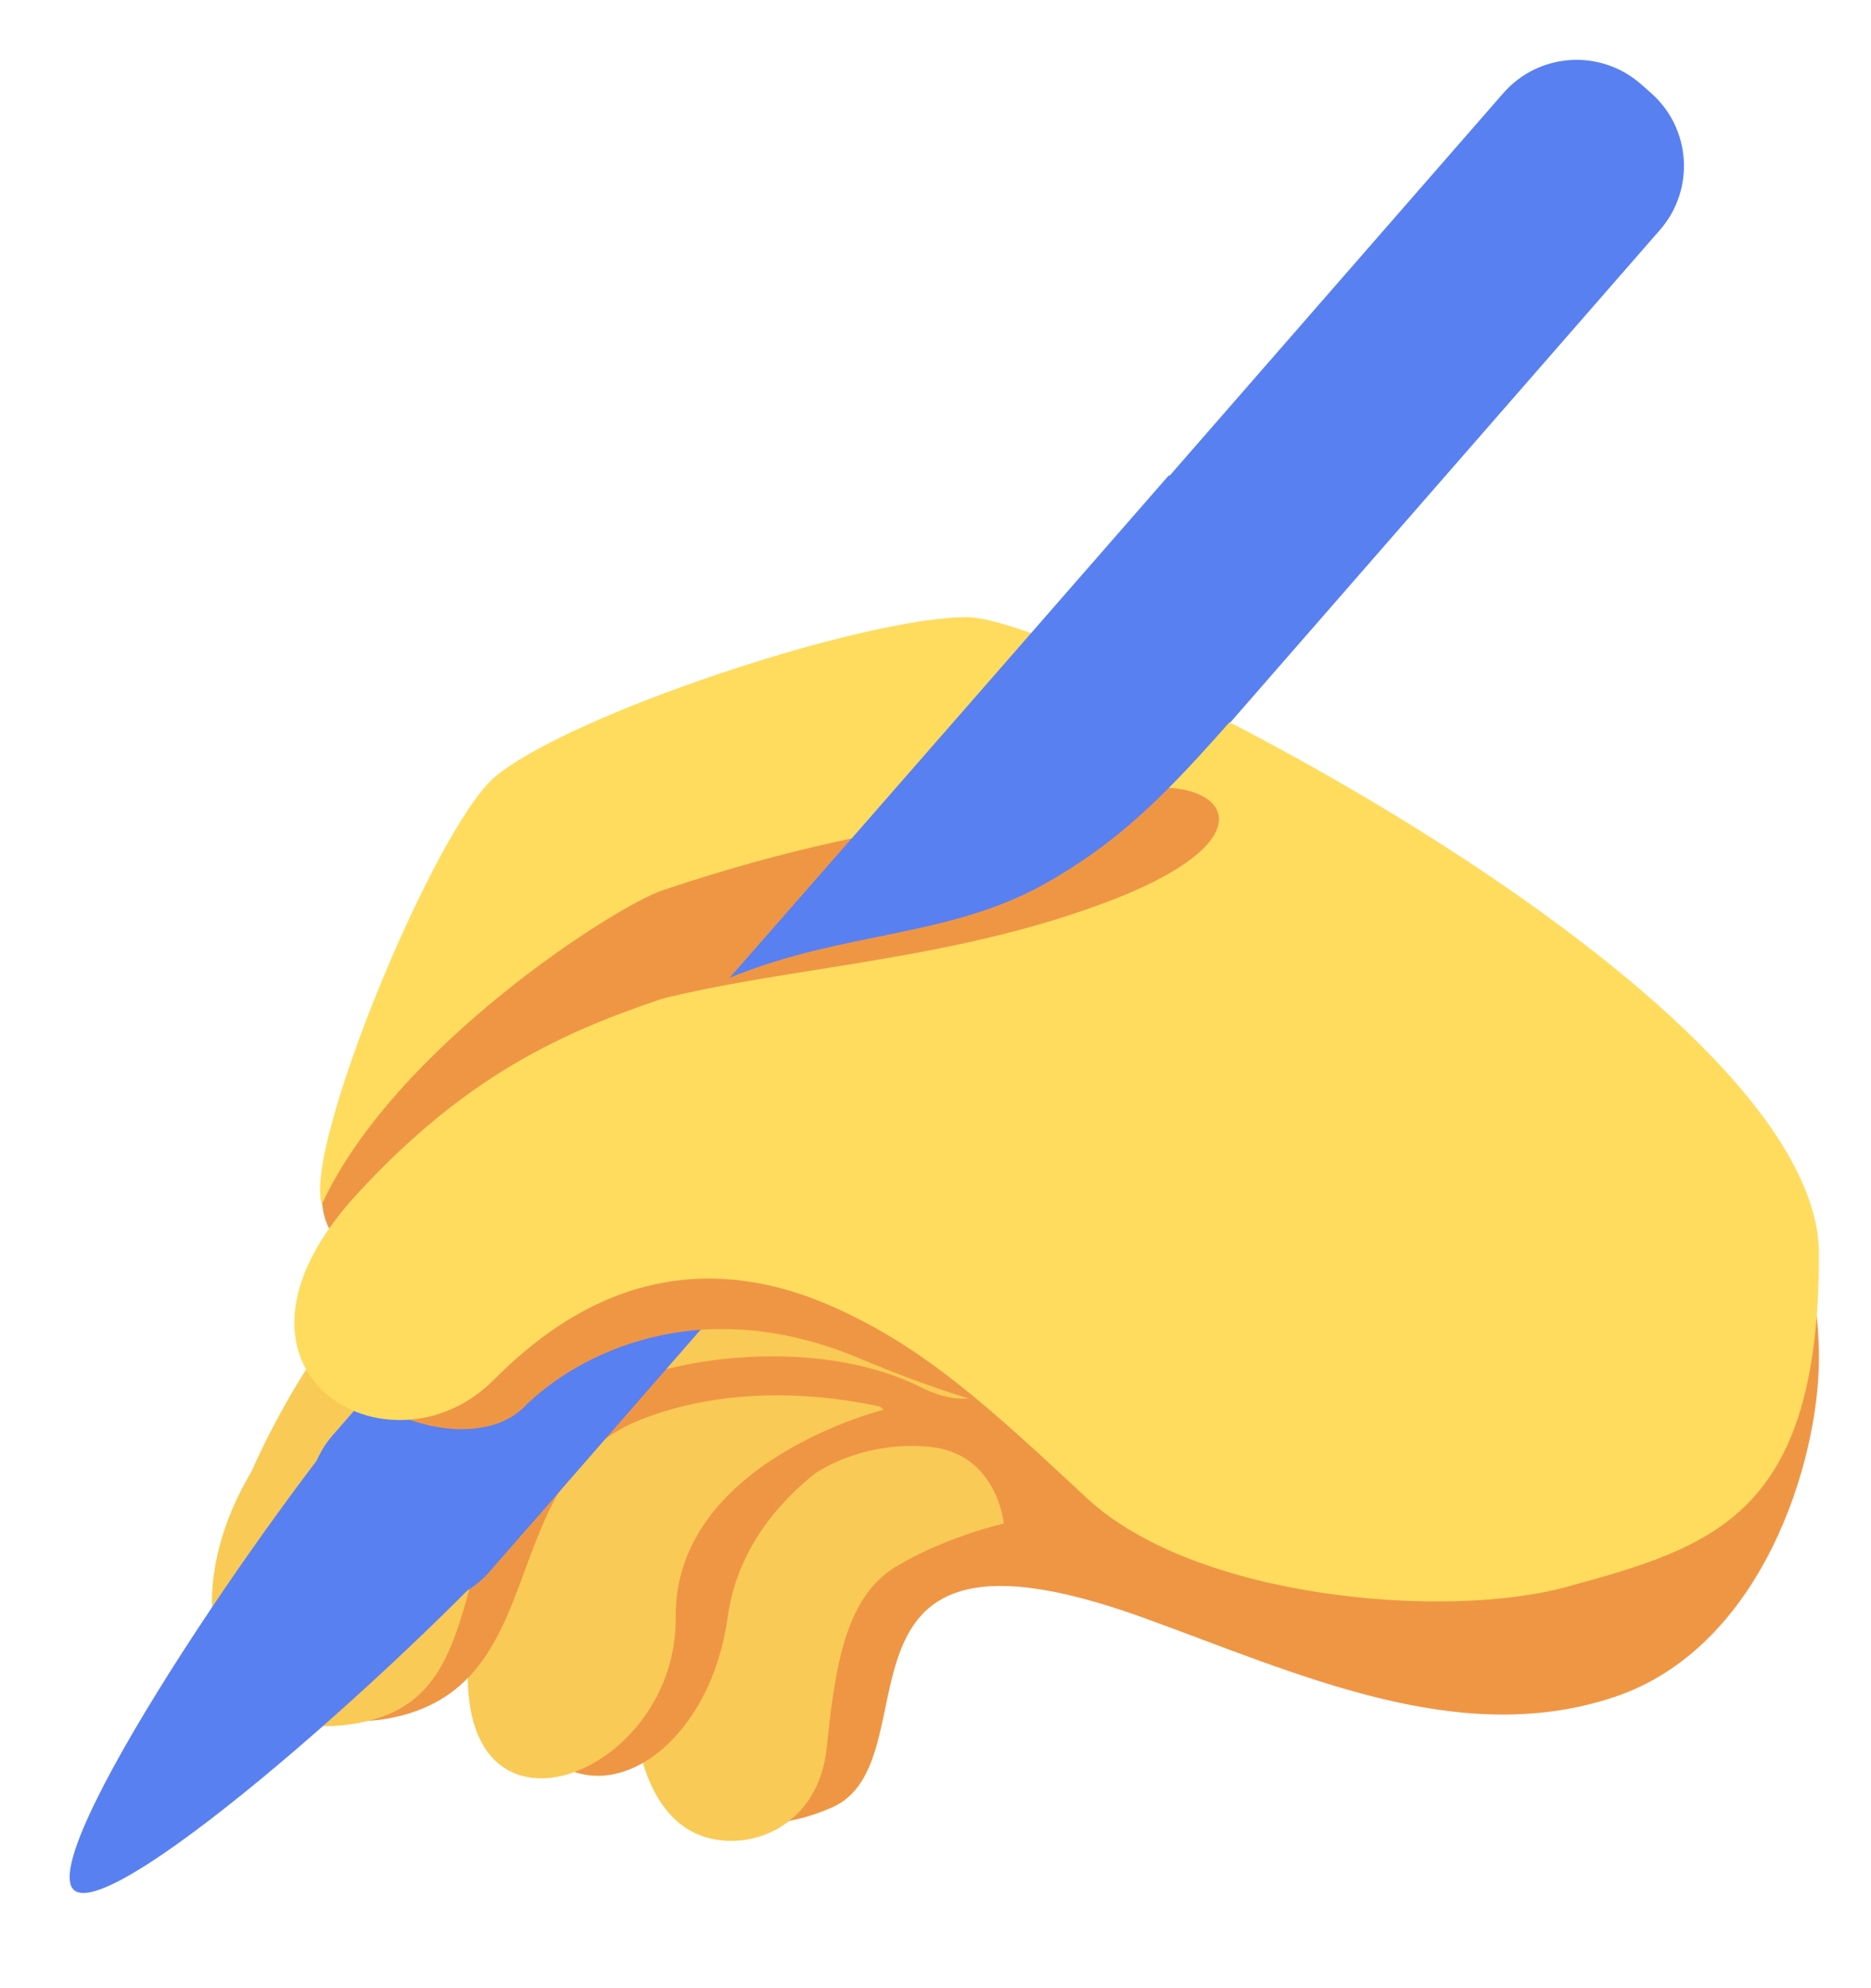
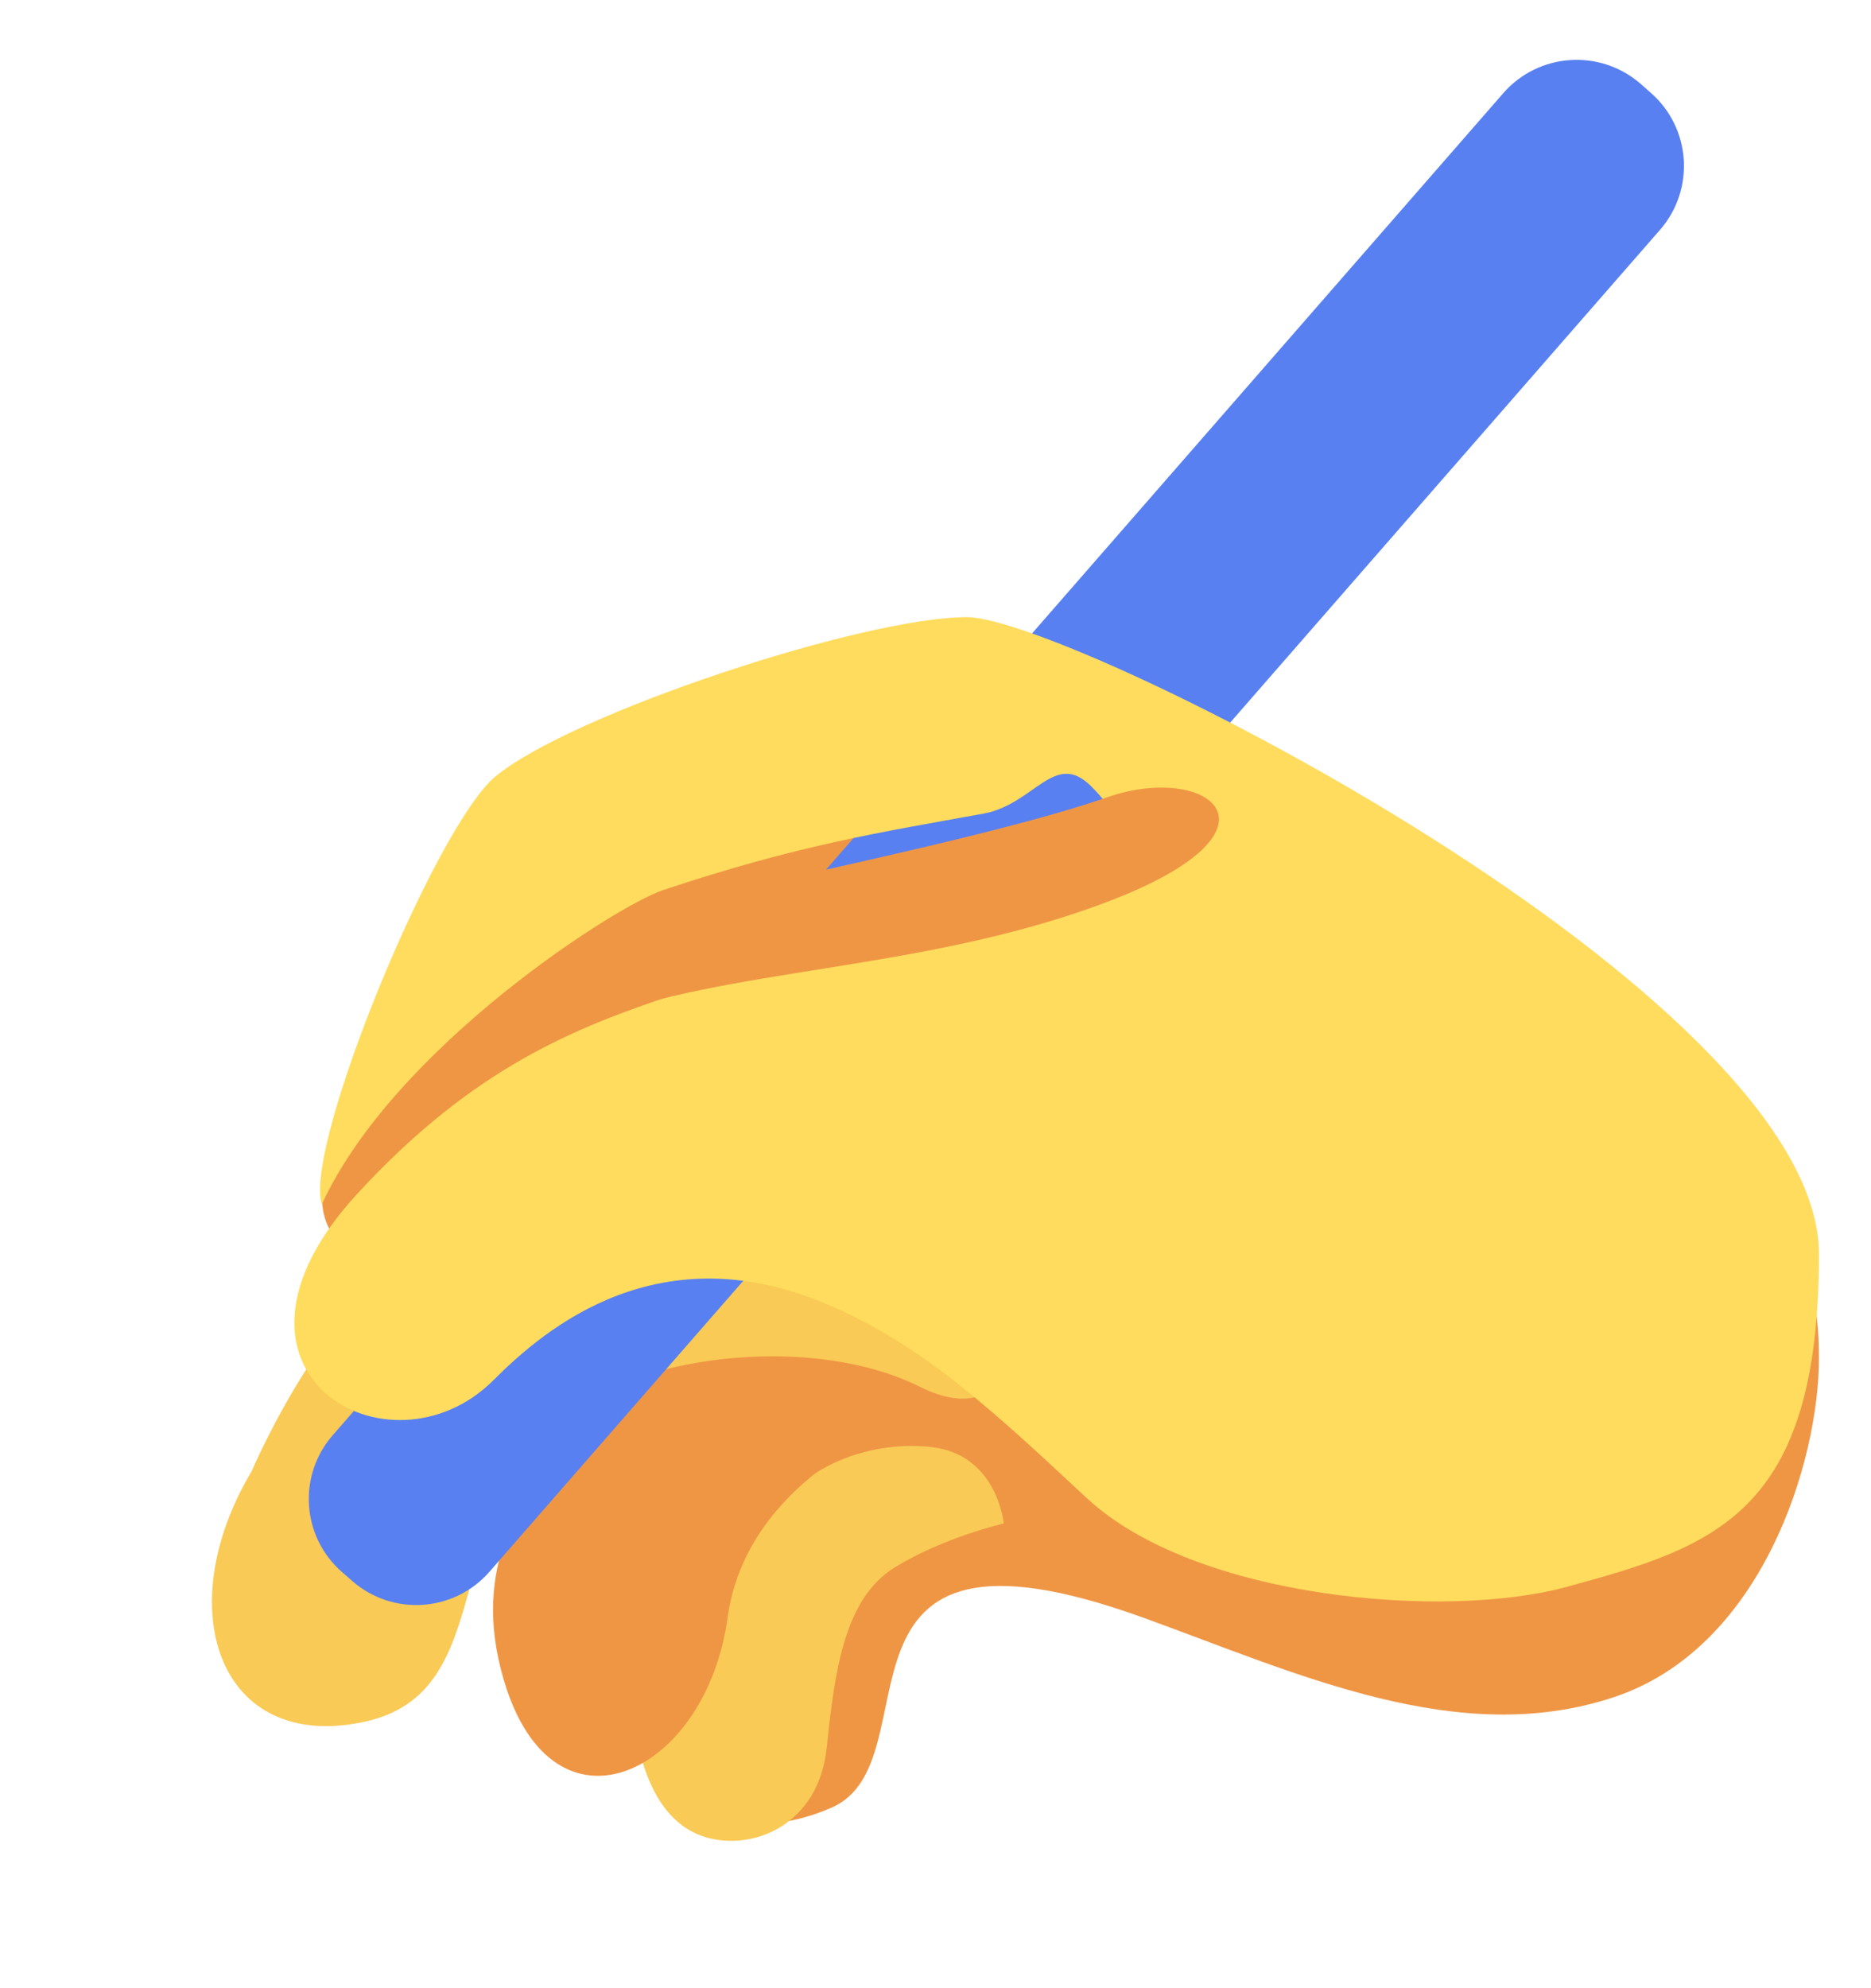
<svg xmlns="http://www.w3.org/2000/svg" width="16" height="17" viewBox="0 0 16 17" fill="none">
  <g clip-path="url(#clip0_10716_7323)">
    <path d="M2.756 10.117C2.722 10.527 2.899 10.649 3.177 10.844C3.451 11.036 5.125 9.57 5.672 9.347C6.219 9.123 11.355 8.036 11.132 7.043C10.91 6.05 9.358 5.903 8.162 6.106C6.966 6.309 4.678 7.36 4.01 7.928C3.342 8.495 2.756 10.117 2.756 10.117ZM6.588 10.782C6.588 10.782 5.007 11.295 5.007 12.629C5.007 13.962 5.392 14.714 5.574 15.079C5.757 15.443 6.325 15.797 7.11 15.457C8.022 15.062 6.892 12.789 9.777 13.832C11.098 14.31 12.47 14.956 13.803 14.511C15.068 14.09 15.555 12.498 15.555 11.61C15.555 9.79 14.222 10.276 13.777 10.721C13.333 11.165 9.777 12.054 9.333 12.054C8.888 12.054 6.588 10.782 6.588 10.782Z" fill="#EF9645" />
    <path d="M8.584 13.027C8.584 13.027 8.53 12.442 7.973 12.374C7.514 12.318 6.792 12.471 6.417 13.221C6.042 13.971 5.375 13.846 5.403 14.47C5.431 15.095 5.625 15.582 6.028 15.707C6.431 15.832 7.001 15.61 7.07 14.943C7.139 14.276 7.223 13.665 7.653 13.401C8.084 13.138 8.584 13.027 8.584 13.027Z" fill="#F9CA55" />
    <path d="M8 12.054C8 12.054 7.556 11.609 6.667 11.609C5.778 11.609 3.705 12.557 4.333 14.443C4.778 15.776 6.042 15.151 6.222 13.832C6.403 12.51 8 12.054 8 12.054Z" fill="#EF9645" />
-     <path d="M7.556 12.054C7.556 12.054 7.112 11.609 6.223 11.609C5.334 11.609 4.052 12.289 4.001 14.276C3.959 15.901 5.792 15.165 5.778 13.832C5.765 12.498 7.556 12.054 7.556 12.054Z" fill="#F9CA55" />
-     <path d="M2.223 12.499C2.223 13.964 2.426 14.848 3.302 14.697C4.755 14.448 4.203 12.647 5.475 12.14C6.398 11.773 7.742 11.86 9.039 12.63C9.894 13.138 9.334 11.165 8.445 10.721C7.556 10.277 4.889 10.721 4.445 10.721C4 10.721 2.223 12.499 2.223 12.499Z" fill="#EF9645" />
    <path d="M2.153 12.578C1.446 13.762 1.876 14.987 3.112 14.723C4.308 14.468 3.709 12.914 4.89 12.056C5.552 11.575 6.978 11.414 7.867 11.858C8.756 12.303 8.89 11.167 8.001 10.723C7.112 10.278 4.205 10.712 3.762 10.739C2.913 10.792 2.153 12.578 2.153 12.578Z" fill="#F9CA55" />
    <path d="M4.186 13.439C3.884 13.785 3.359 13.821 3.013 13.519L2.926 13.443C2.579 13.141 2.544 12.617 2.846 12.271L12.856 0.796C13.158 0.451 13.682 0.415 14.029 0.716L14.115 0.792C14.462 1.094 14.497 1.619 14.196 1.965L4.186 13.439Z" fill="#5880F1" />
-     <path d="M4.663 12.893C3.614 14.095 0.969 16.453 0.633 16.161C0.299 15.869 2.275 12.928 3.324 11.725C4.372 10.522 4.062 11.484 4.432 11.807C4.801 12.13 5.712 11.691 4.663 12.893Z" fill="#5880F1" />
-     <path d="M2.965 11.621C2.965 12.066 4.041 12.473 4.485 12.028C4.93 11.584 5.97 11.038 7.338 11.61C10.54 12.948 9.333 11.165 8 10.721C6.666 10.277 4.444 10.721 4 10.721C3.555 10.721 2.965 11.621 2.965 11.621Z" fill="#EF9645" />
    <path d="M2.752 10.298C2.593 9.804 3.725 7.063 4.237 6.639C4.883 6.104 7.379 5.277 8.268 5.277C9.157 5.277 15.555 8.501 15.555 10.724C15.555 12.946 14.666 13.224 13.388 13.571C12.366 13.848 10.226 13.678 9.291 12.807C8.471 12.043 7.902 11.515 7.11 11.168C5.643 10.524 4.664 11.357 4.22 11.801C3.331 12.69 1.656 11.73 3.053 10.21C4.053 9.121 4.933 8.782 5.777 8.501C8.444 7.612 10.221 7.612 9.332 6.724C9.018 6.409 8.847 6.877 8.41 6.957C7.53 7.117 6.829 7.224 5.67 7.611C5.269 7.744 3.371 8.955 2.752 10.298Z" fill="#FFDC5D" />
    <path d="M5.866 7.735C6.338 7.562 8.4 7.187 9.472 6.816C10.338 6.515 11.098 7.098 9.454 7.717C7.868 8.314 6.219 8.265 5.017 8.742C4.562 8.923 4.168 8.354 5.866 7.735Z" fill="#EF9645" />
-     <path d="M9.994 4.066C9.994 4.066 7.359 7.086 6.24 8.36C7.242 7.949 8.138 8.027 8.995 7.523C9.851 7.019 10.242 6.482 11.542 4.992C12.024 4.439 9.994 4.066 9.994 4.066Z" fill="#5880F1" />
  </g>
  <defs>
    <clipPath id="clip0_10716_7323">
      <rect width="16" height="16" fill="white" transform="translate(0 0.5)" />
    </clipPath>
  </defs>
</svg>